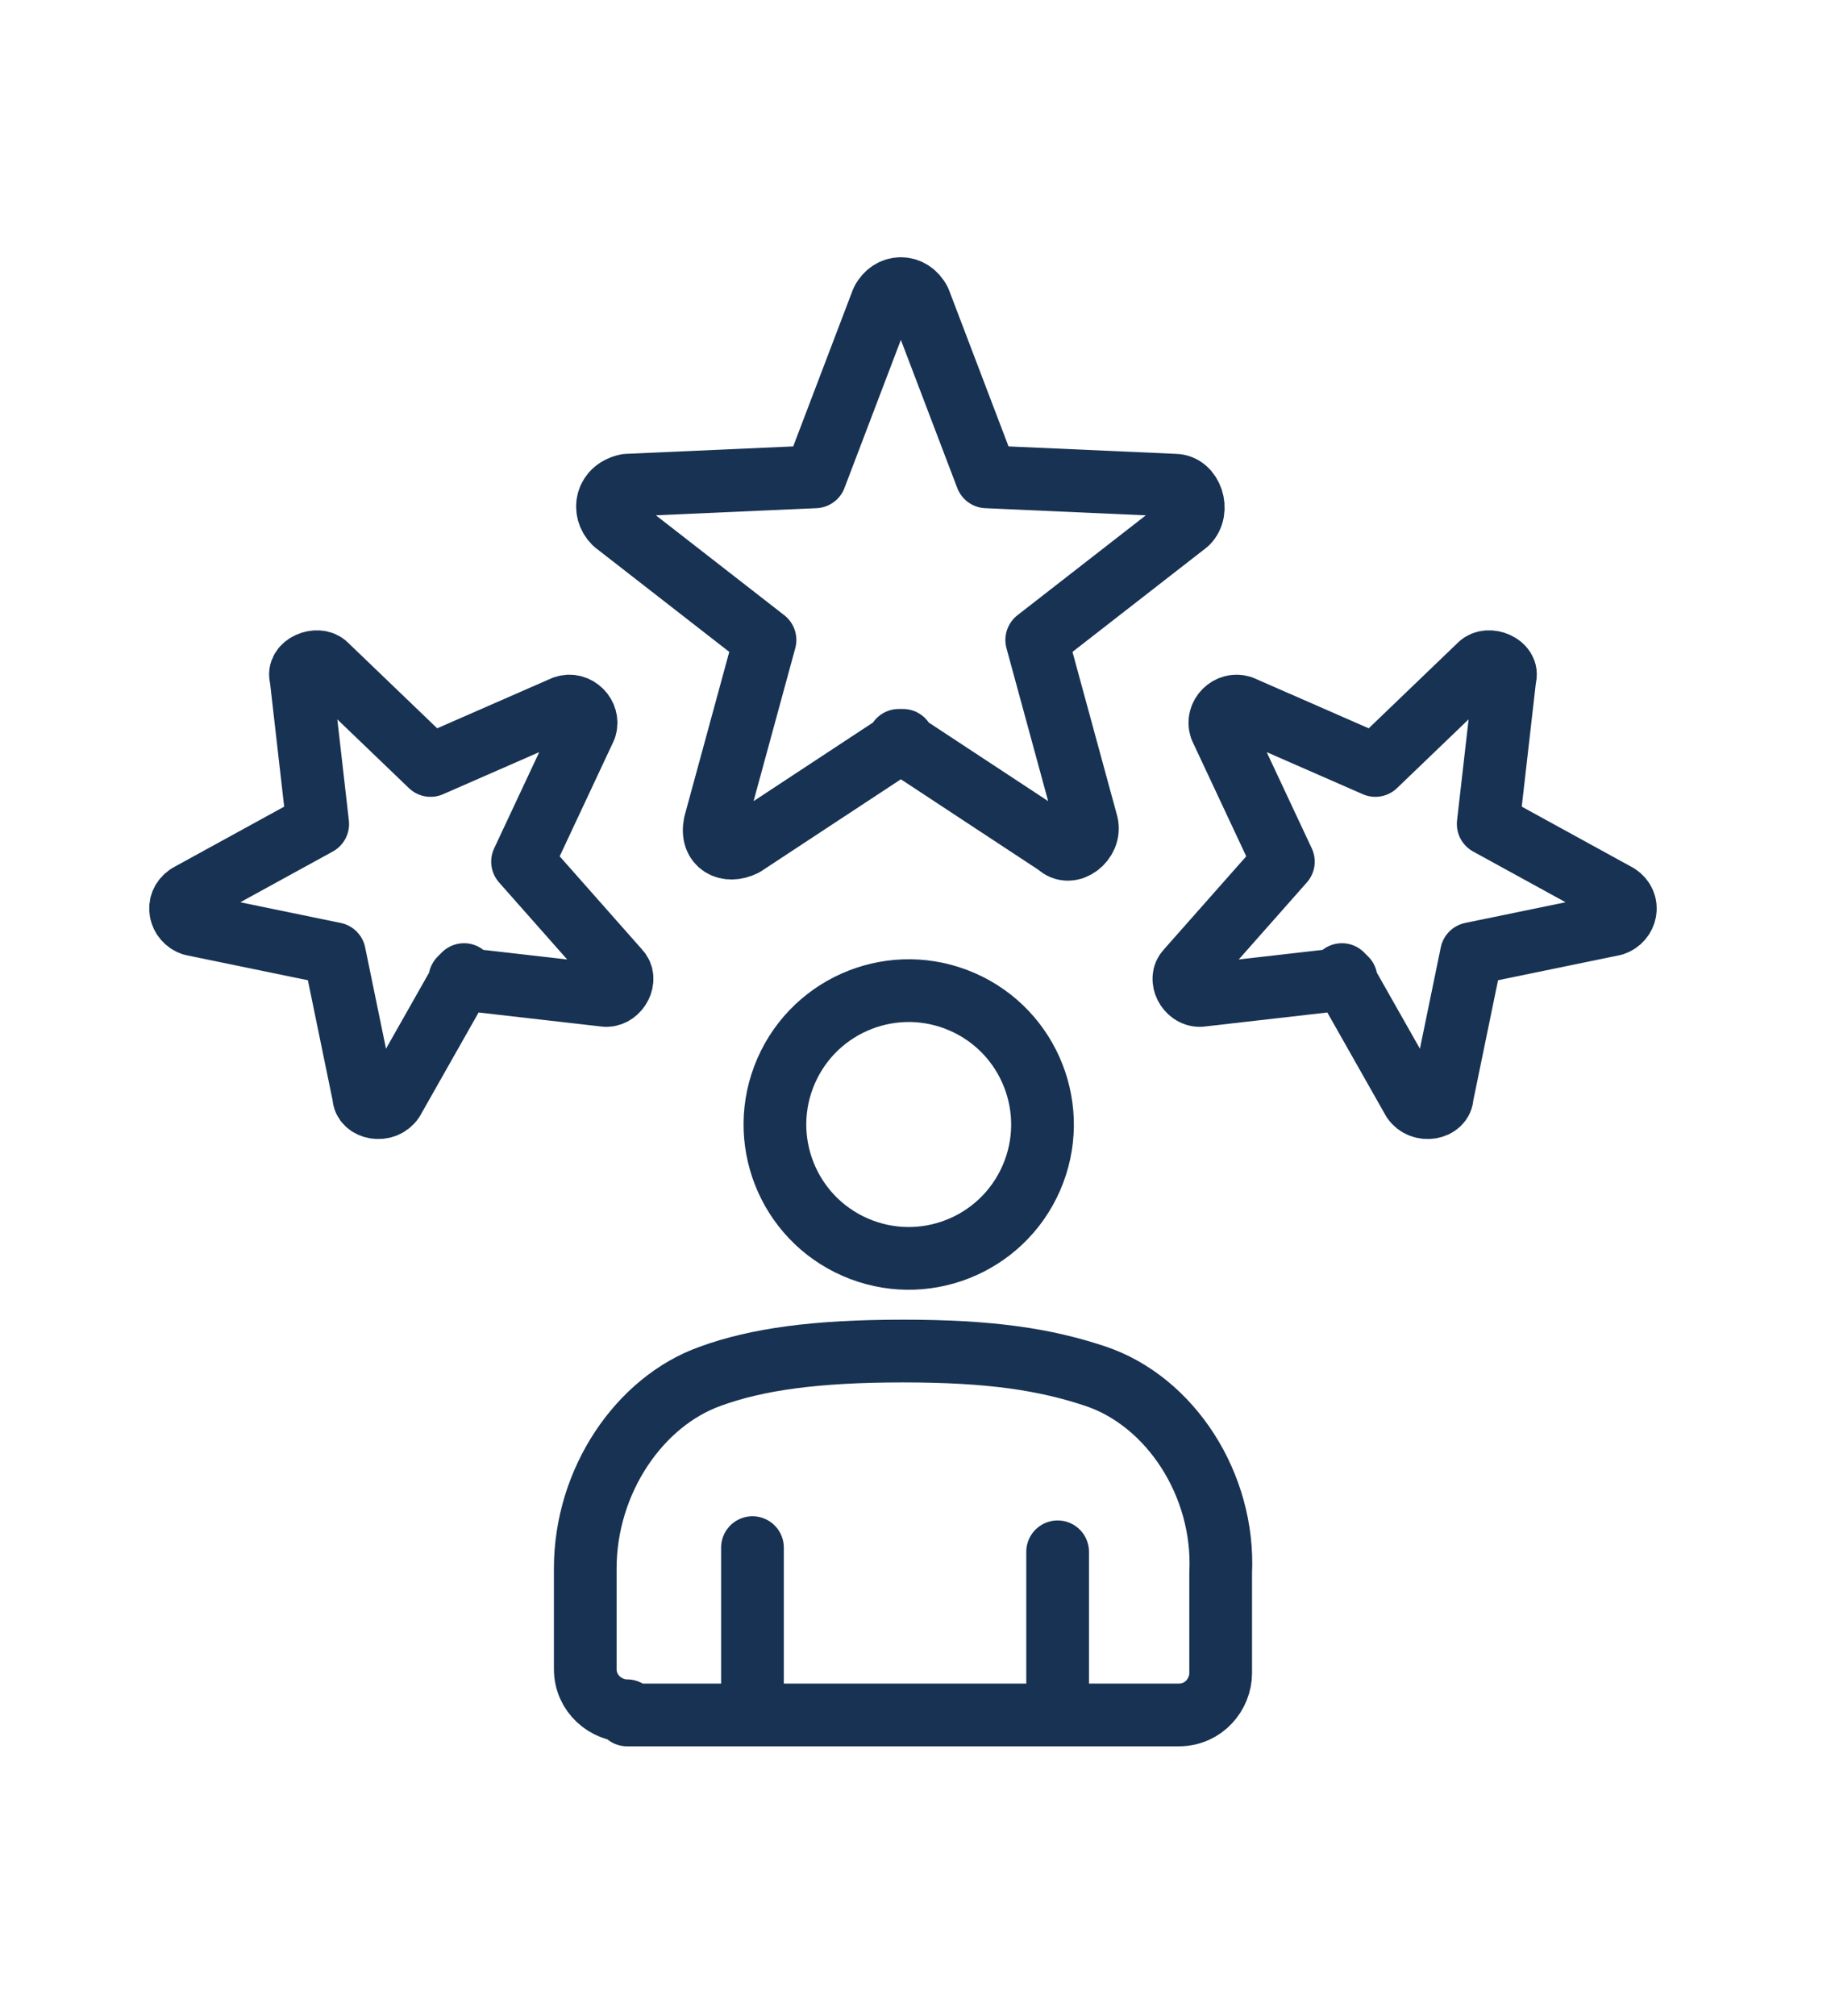
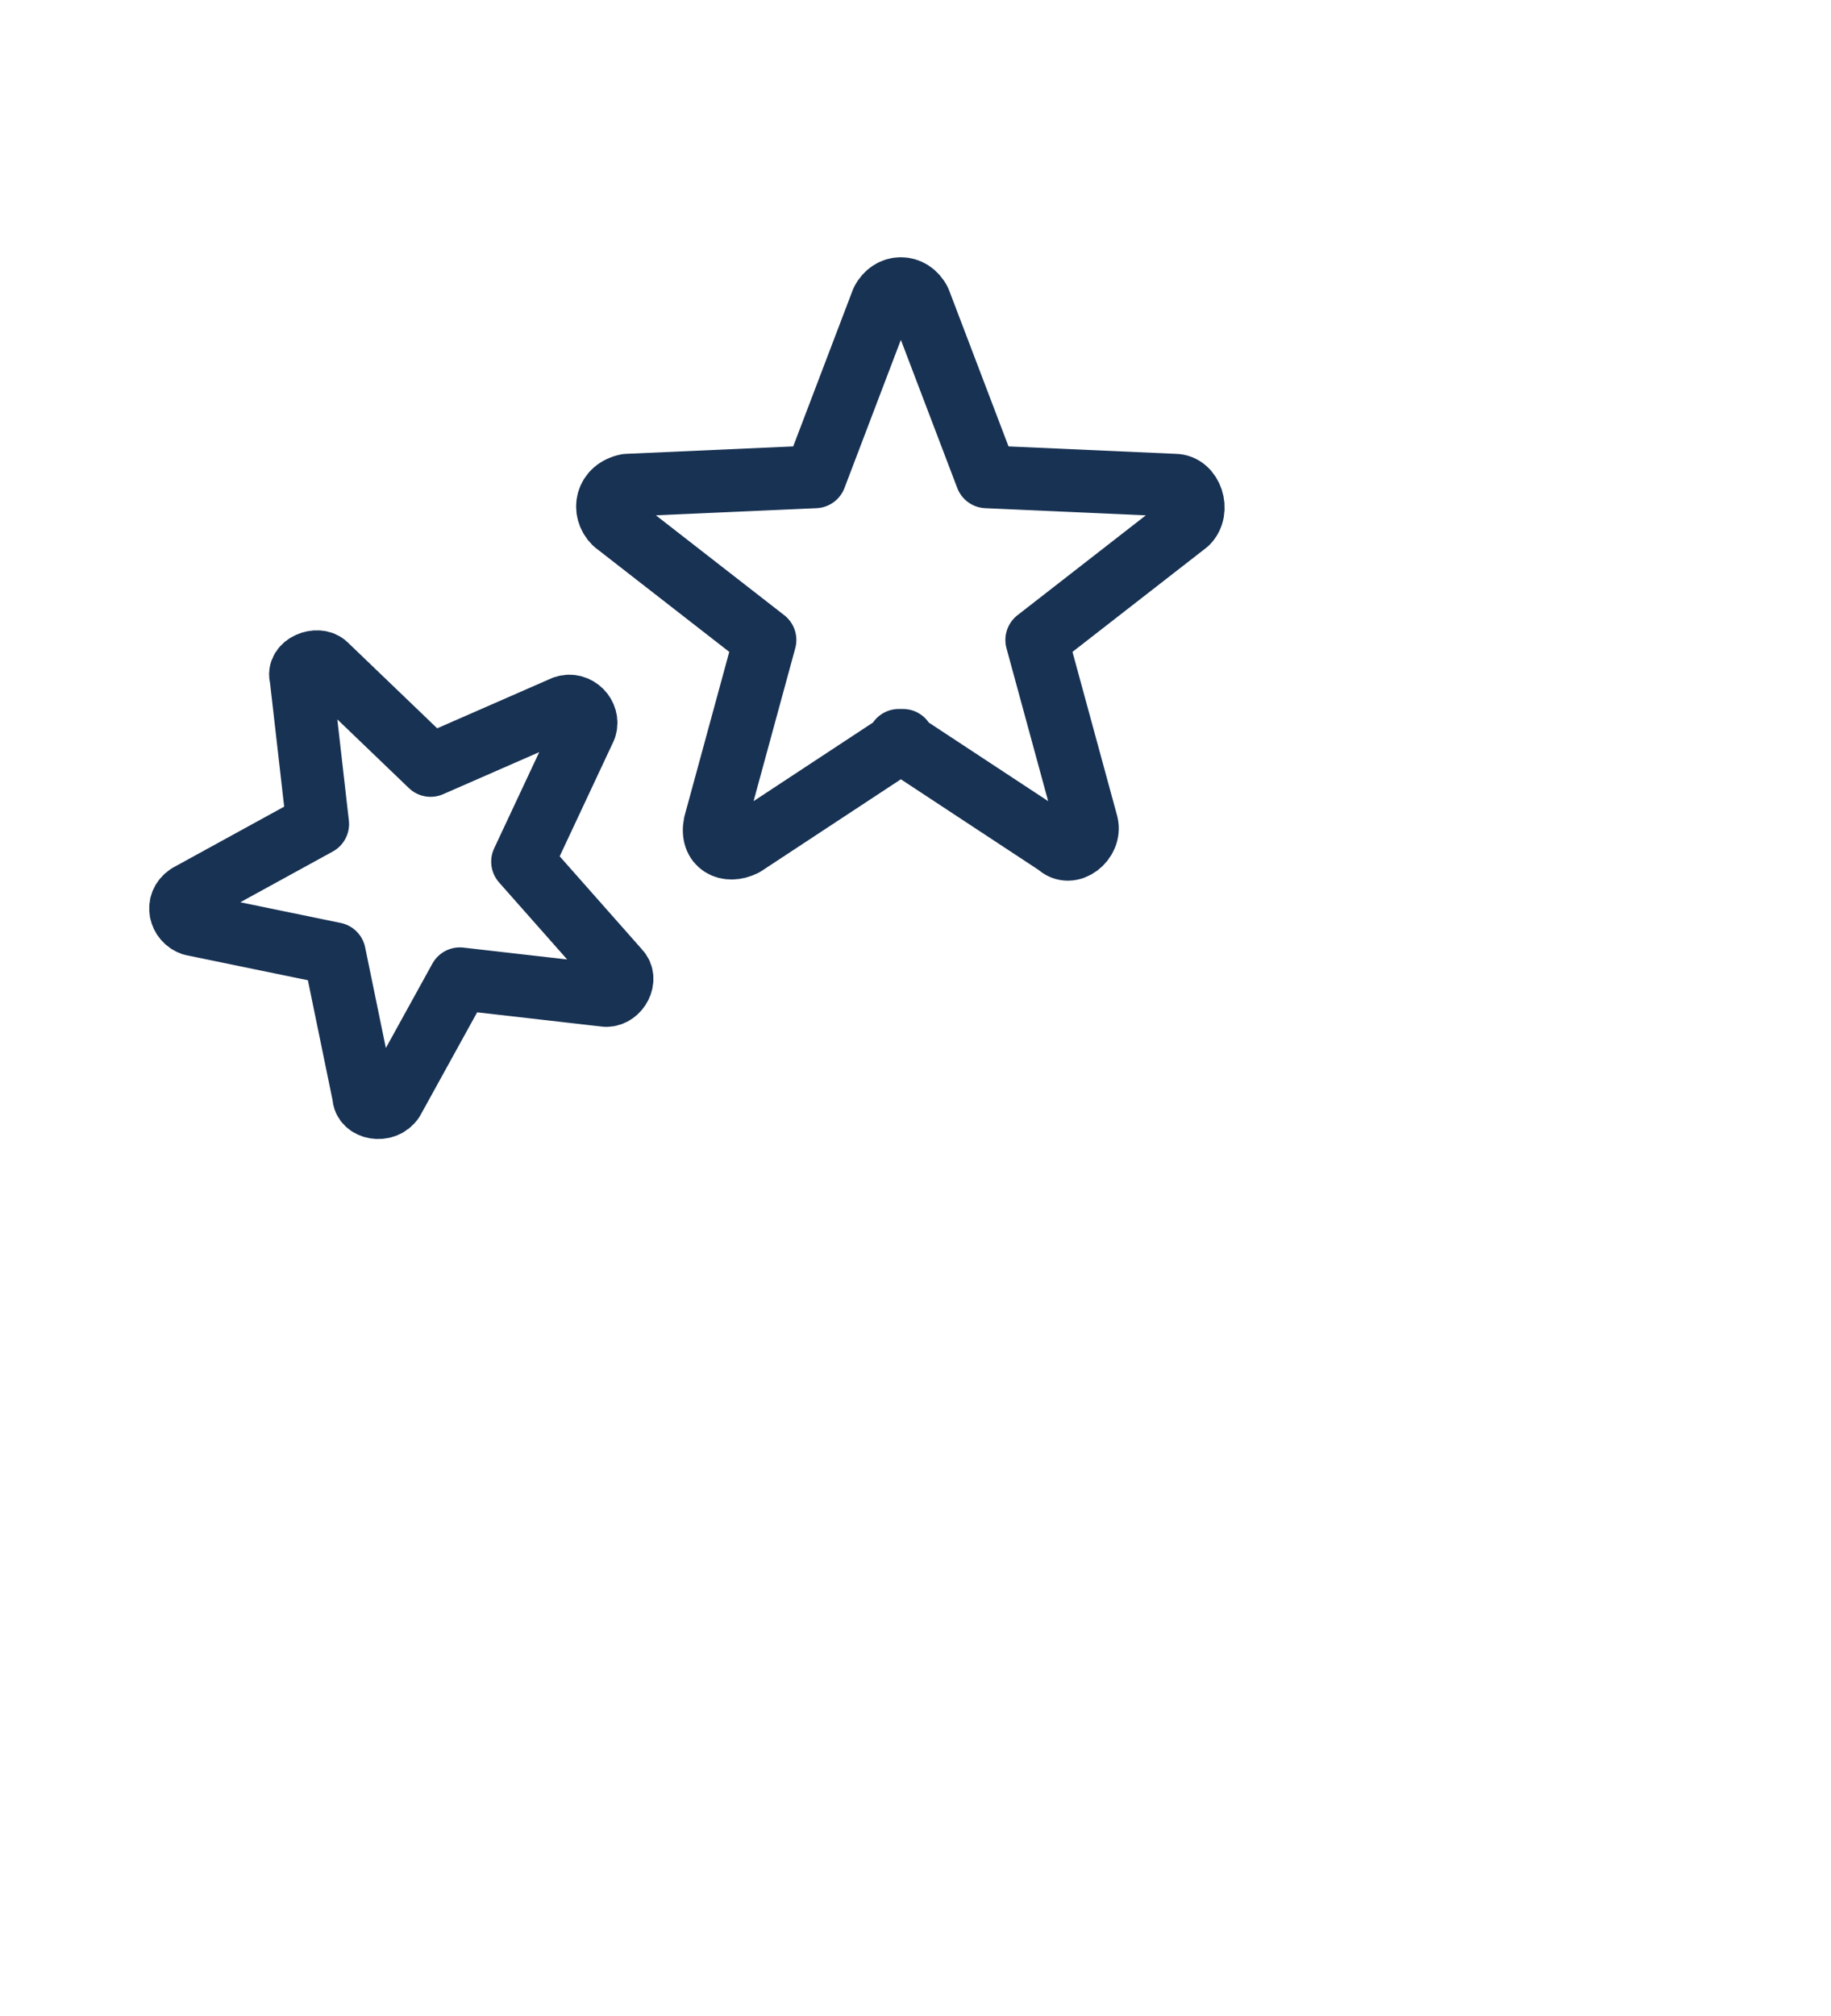
<svg xmlns="http://www.w3.org/2000/svg" id="Ebene_1" data-name="Ebene 1" version="1.1" viewBox="0 0 43.8 48.2">
  <defs>
    <style>
      .cls-1 {
        fill: none;
        stroke: #183253;
        stroke-linecap: round;
        stroke-linejoin: round;
        stroke-width: 1.5px;
      }
    </style>
  </defs>
-   <circle class="cls-1" cx="21.7" cy="26.9" r="3.2" transform="translate(-11.6 36) rotate(-66.4)" />
-   <path class="cls-1" d="M15,40.9c-.5,0-1-.4-1-1v-2.4c0-2.1,1.3-4,3-4.6,1.1-.4,2.5-.6,4.6-.6,2.1,0,3.4.2,4.6.6,1.8.6,3.1,2.6,3,4.7v2.4c0,.5-.4,1-1,1h-13.2Z" />
-   <line class="cls-1" x1="18" y1="40.9" x2="18" y2="37" />
-   <line class="cls-1" x1="25.3" y1="37.1" x2="25.3" y2="40.9" />
  <path class="cls-1" d="M21.6,17.7l-3.8,2.5c-.4.2-.8,0-.7-.5l1.2-4.4-3.6-2.8c-.3-.3-.2-.8.3-.9l4.5-.2,1.6-4.2c.2-.4.7-.4.9,0l1.6,4.2,4.5.2c.4,0,.6.6.3.9l-3.6,2.8,1.2,4.4c.1.4-.4.8-.7.5l-3.8-2.5Z" />
-   <path class="cls-1" d="M32.2,23.4l-3.5.4c-.3,0-.5-.4-.3-.6l2.3-2.6-1.5-3.2c-.1-.3.2-.6.5-.5l3.2,1.4,2.5-2.4c.2-.2.7,0,.6.3l-.4,3.5,3.1,1.7c.3.2.2.6-.1.7l-3.4.7-.7,3.4c0,.3-.5.4-.7.1l-1.7-3Z" />
-   <path class="cls-1" d="M11,23.4l3.5.4c.3,0,.5-.4.3-.6l-2.3-2.6,1.5-3.2c.1-.3-.2-.6-.5-.5l-3.2,1.4-2.5-2.4c-.2-.2-.7,0-.6.3l.4,3.5-3.1,1.7c-.3.2-.2.6.1.7l3.4.7.7,3.4c0,.3.5.4.7.1l1.7-3Z" />
+   <path class="cls-1" d="M11,23.4l3.5.4c.3,0,.5-.4.3-.6l-2.3-2.6,1.5-3.2c.1-.3-.2-.6-.5-.5l-3.2,1.4-2.5-2.4c-.2-.2-.7,0-.6.3l.4,3.5-3.1,1.7c-.3.2-.2.6.1.7l3.4.7.7,3.4c0,.3.5.4.7.1Z" />
</svg>